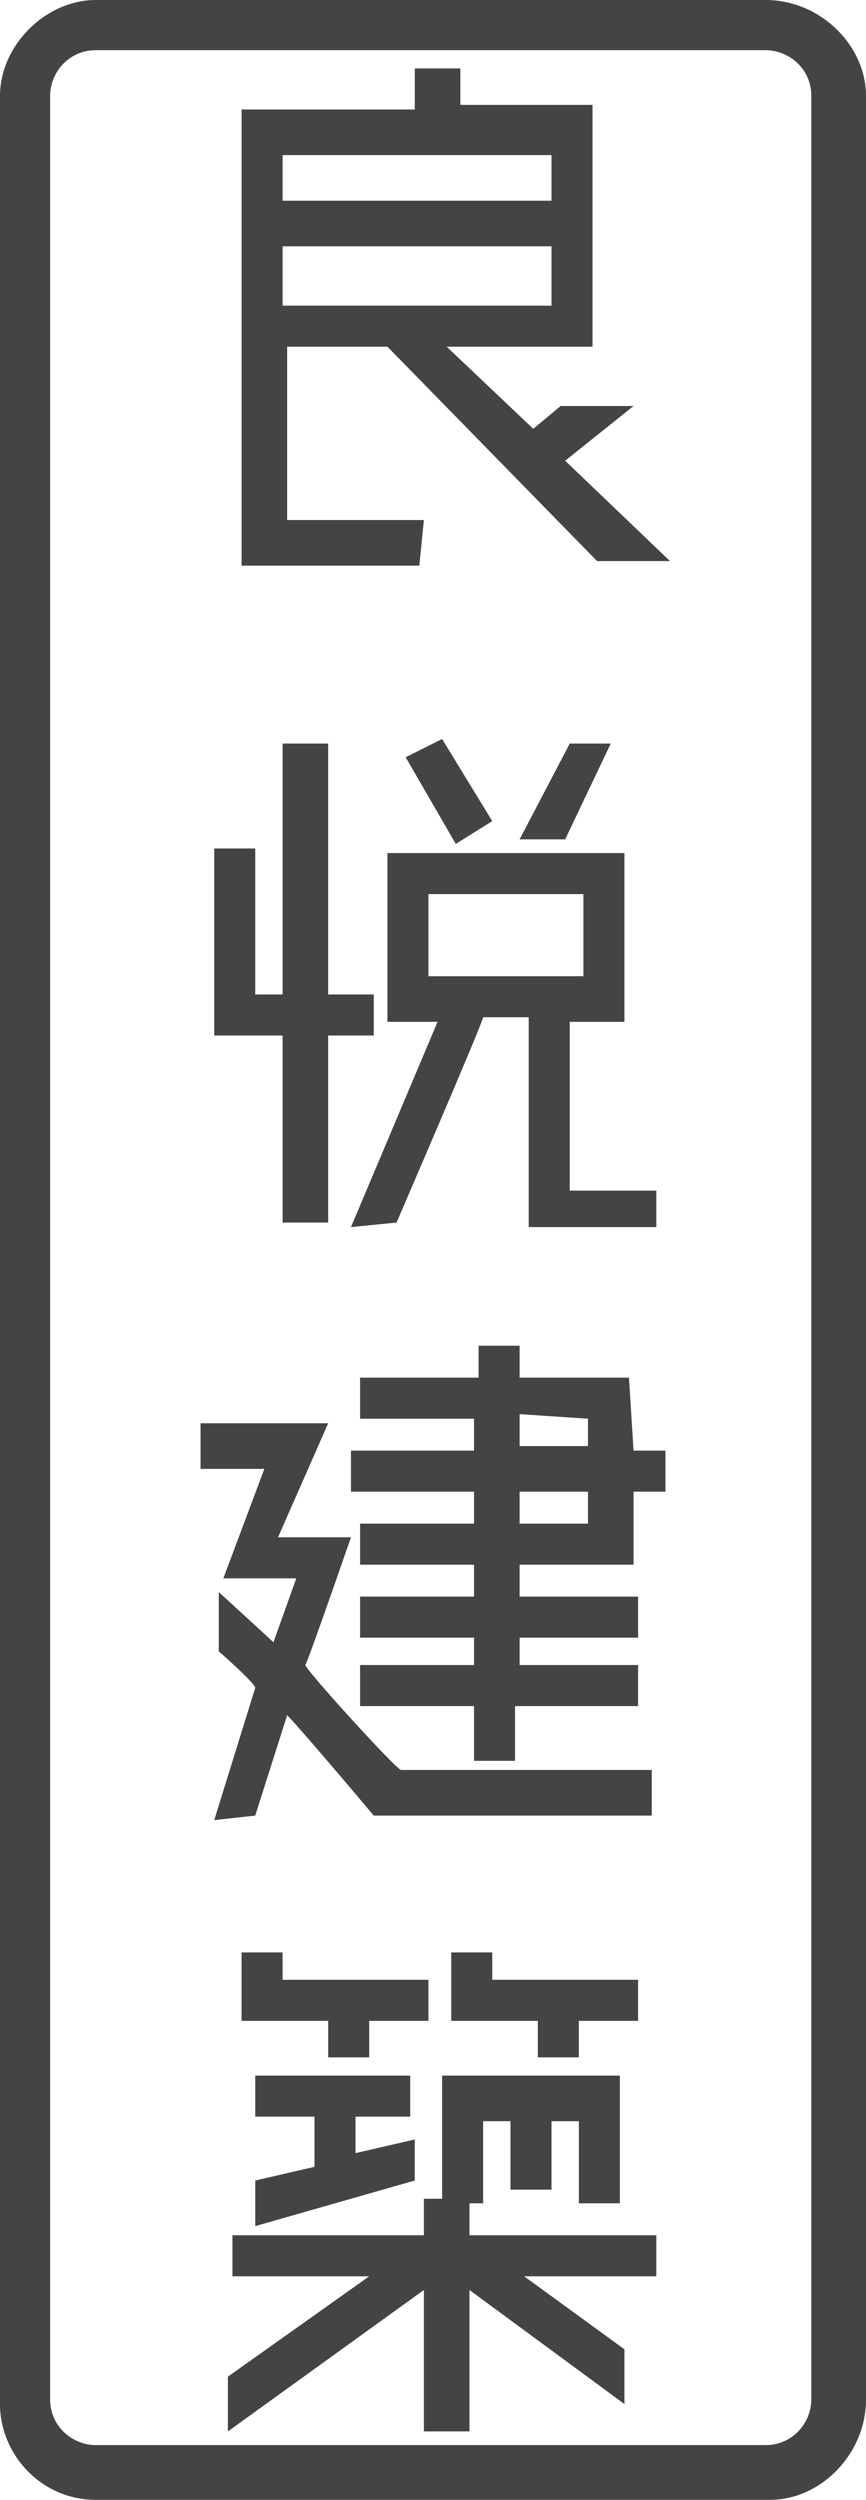
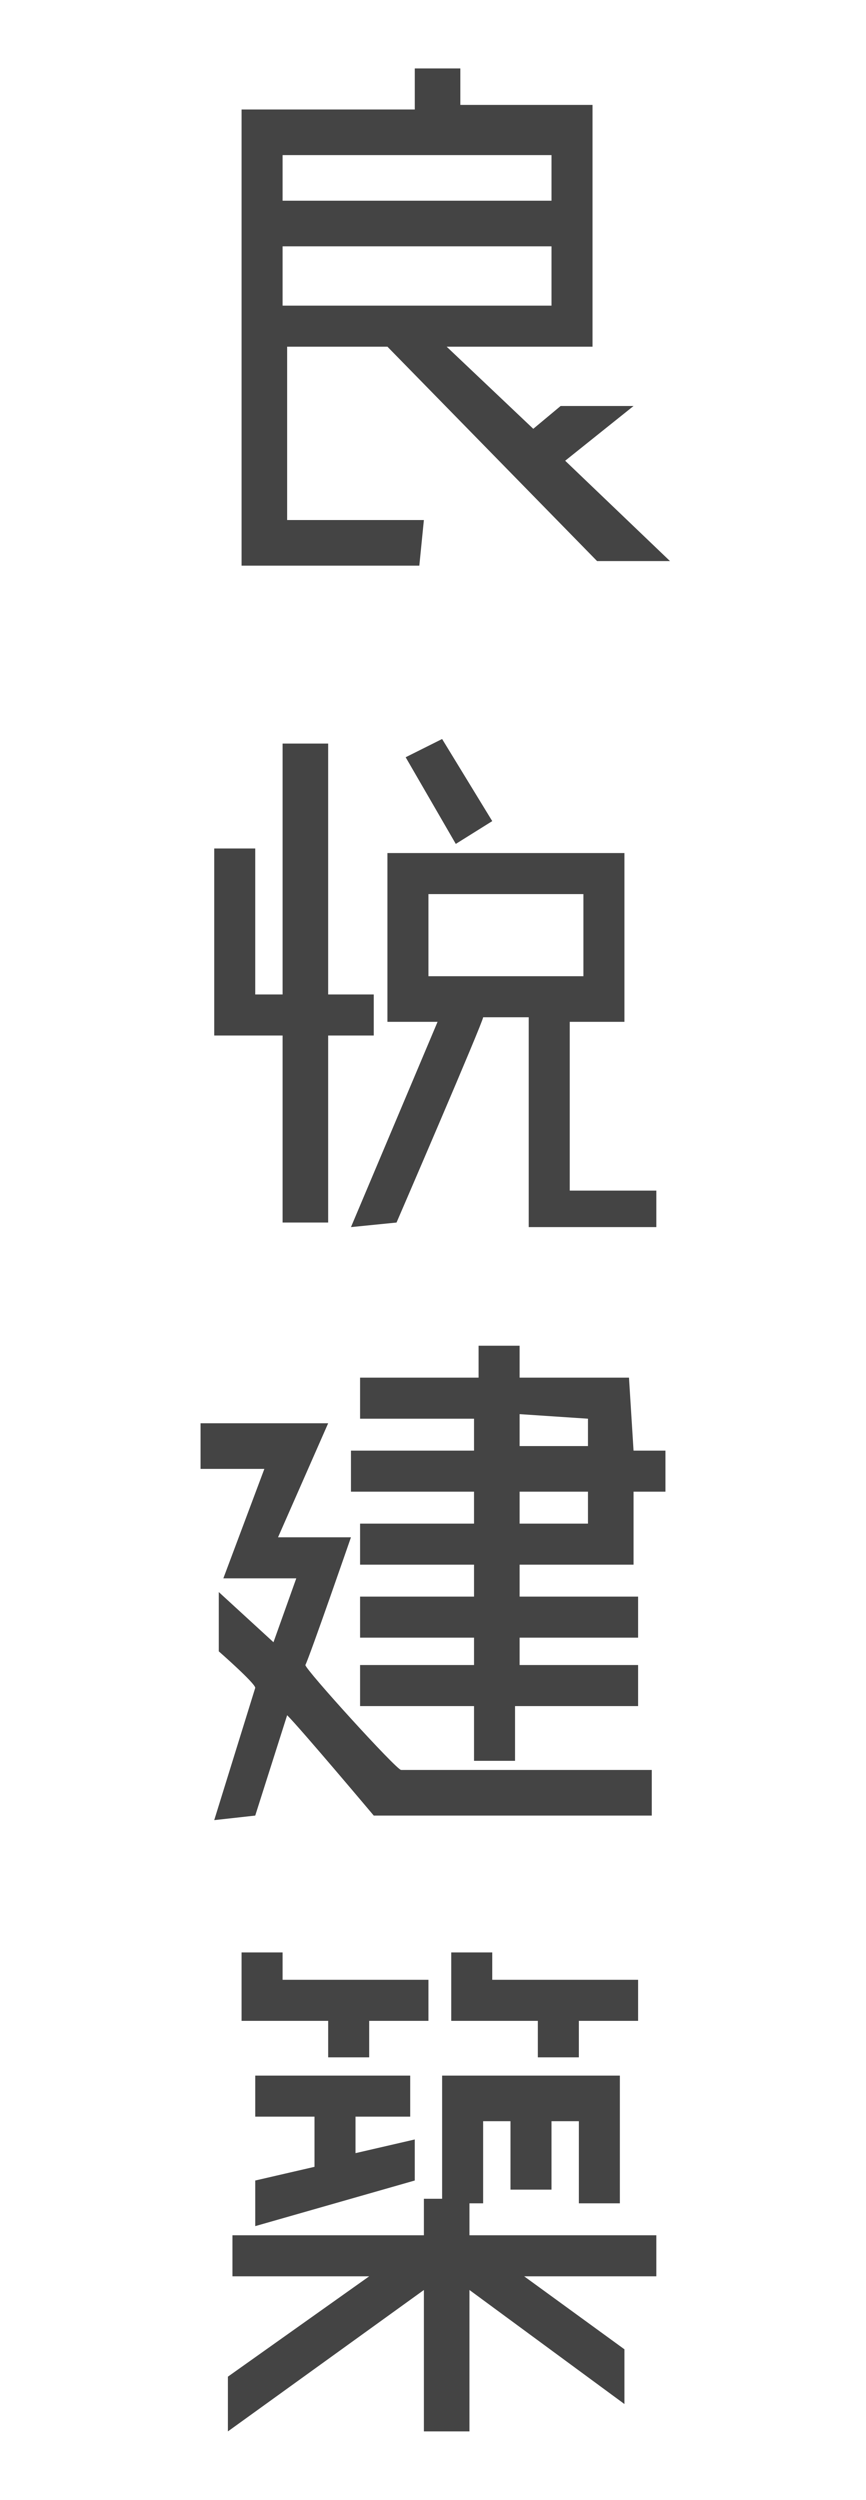
<svg xmlns="http://www.w3.org/2000/svg" version="1.1" id="圖層_1" x="0px" y="0px" viewBox="0 0 19 54.8" style="enable-background:new 0 0 19 54.8;" xml:space="preserve">
  <style type="text/css">
	.st0{fill:#303030;}
	.st1{fill:#FFFFFF;}
	.st2{fill:#484848;}
	.st3{fill:#444444;}
</style>
  <g>
    <g>
      <g>
        <path class="st3" d="M9.3,11.4l-3,0V7.6h2.2l4.6,4.7l1.6,0l-2.3-2.2l1.5-1.2l-1.6,0l-0.6,0.5L9.8,7.6c1.2,0,3.2,0,3.2,0     c0,0,0-5.3,0-5.3h-2.9V1.5h-1v0.9H5.6c-0.2,0-0.3,0-0.3,0l0,10l3.9,0L9.3,11.4z M6.2,3.4c0,0,0.1,0,0.2,0h5.7c0,0,0,0.1,0,0.2     v0.8H6.2V3.4z M6.2,5.4h5.9v1.3c0,0,0,0-0.1,0H6.2V5.4z" />
      </g>
      <g>
        <path class="st3" d="M5.6,39.8l0.7-2.2c0.3,0.3,1.9,2.2,1.9,2.2s4.3,0,6.1,0l0-1c-1.8,0-3.7,0-5.5,0c-0.1,0-2.1-2.2-2.1-2.3     c0.1-0.2,1-2.8,1-2.8H6.1l1.1-2.5H4.4v1l1.4,0l-0.9,2.4l1.6,0L6,36c0,0-1.2-1.1-1.2-1.1l0,1.3c0,0,0.8,0.7,0.8,0.8l-0.9,2.9     L5.6,39.8z" />
      </g>
      <g>
        <path class="st3" d="M13.8,30.2h-2.4v-0.7h-0.9v0.7H7.9v0.9h2.5v0.7H7.7v0.9h2.7v0.7H7.9v0.9h2.5v0.7H7.9v0.9h2.5v0.6H7.9v0.9     h2.5v1.2h0.9v-1.2H14v-0.9h-2.6v-0.6H14v-0.9h-2.6v-0.7h2.2c0.2,0,0.3,0,0.3,0v-1.6h0.7v-0.9h-0.7L13.8,30.2z M11.4,33.4v-0.7     h1.5c0,0.1,0,0.7,0,0.7H11.4z M12.9,31.1v0.6h-1.5v-0.7L12.9,31.1C12.9,31.1,12.9,31.1,12.9,31.1z" />
      </g>
      <g>
        <polygon class="st3" points="9.4,43.4 6.2,43.4 6.2,42.8 5.3,42.8 5.3,44.3 7.2,44.3 7.2,45.1 8.1,45.1 8.1,44.3 9.4,44.3    " />
      </g>
      <g>
        <polygon class="st3" points="5.6,47.8 5.6,48.8 9.1,47.8 9.1,46.9 7.8,47.2 7.8,46.4 9,46.4 9,45.5 5.6,45.5 5.6,46.4 6.9,46.4      6.9,47.5    " />
      </g>
      <g>
        <polygon class="st3" points="10.3,48.3 10.6,48.3 10.6,46.5 11.2,46.5 11.2,48 12.1,48 12.1,46.5 12.7,46.5 12.7,48.3 13.6,48.3      13.6,45.5 13,45.5 13,45.5 9.7,45.5 9.7,48.2 9.3,48.2 9.3,49 5.1,49 5.1,49.9 8.1,49.9 5,52.1 5,53.3 9.3,50.2 9.3,53.3      10.3,53.3 10.3,50.2 13.7,52.7 13.7,51.5 11.5,49.9 14.4,49.9 14.4,49 10.3,49    " />
      </g>
      <g>
        <polygon class="st3" points="12.7,45.1 12.7,44.3 14,44.3 14,43.4 10.8,43.4 10.8,42.8 9.9,42.8 9.9,44.3 11.8,44.3 11.8,45.1         " />
      </g>
      <g>
        <path class="st3" d="M8.7,26.8c0,0,1.9-4.4,1.9-4.5h1l0,4.6l2.8,0l0-0.8l-1.9,0l0-3.7h1.1c0.1,0,0.1,0,0.1,0s0-3.7,0-3.7     c-1.9,0-3.3,0-5.2,0l0,3.7c0,0,1,0,1.1,0l-1.9,4.5L8.7,26.8z M9.4,21.4c0-0.7,0-1.1,0-1.8h3.4c0,0,0,0,0,0v1.8L9.4,21.4z" />
      </g>
      <g>
        <polygon class="st3" points="5.1,22.7 6.2,22.7 6.2,26.8 7.2,26.8 7.2,22.7 8.2,22.7 8.2,21.8 7.2,21.8 7.2,16.3 6.2,16.3      6.2,21.8 5.6,21.8 5.6,18.6 4.7,18.6 4.7,22.7 5.1,22.7    " />
      </g>
      <g>
        <polygon class="st3" points="9.7,16.2 8.9,16.6 10,18.5 10.8,18    " />
      </g>
      <g>
-         <polygon class="st3" points="12.5,16.3 11.4,18.4 12.4,18.4 13.4,16.3    " />
-       </g>
+         </g>
    </g>
    <g>
-       <path class="st3" d="M16.9,54.8H2.1c-1.2,0-2.1-1-2.1-2.1V2.1C0,1,1,0,2.1,0h14.7C18,0,19,1,19,2.1v50.5    C19,53.8,18,54.8,16.9,54.8z M2.1,1.1c-0.6,0-1,0.5-1,1v50.5c0,0.6,0.5,1,1,1h14.7c0.6,0,1-0.5,1-1V2.1c0-0.6-0.5-1-1-1H2.1z" />
-     </g>
+       </g>
  </g>
</svg>